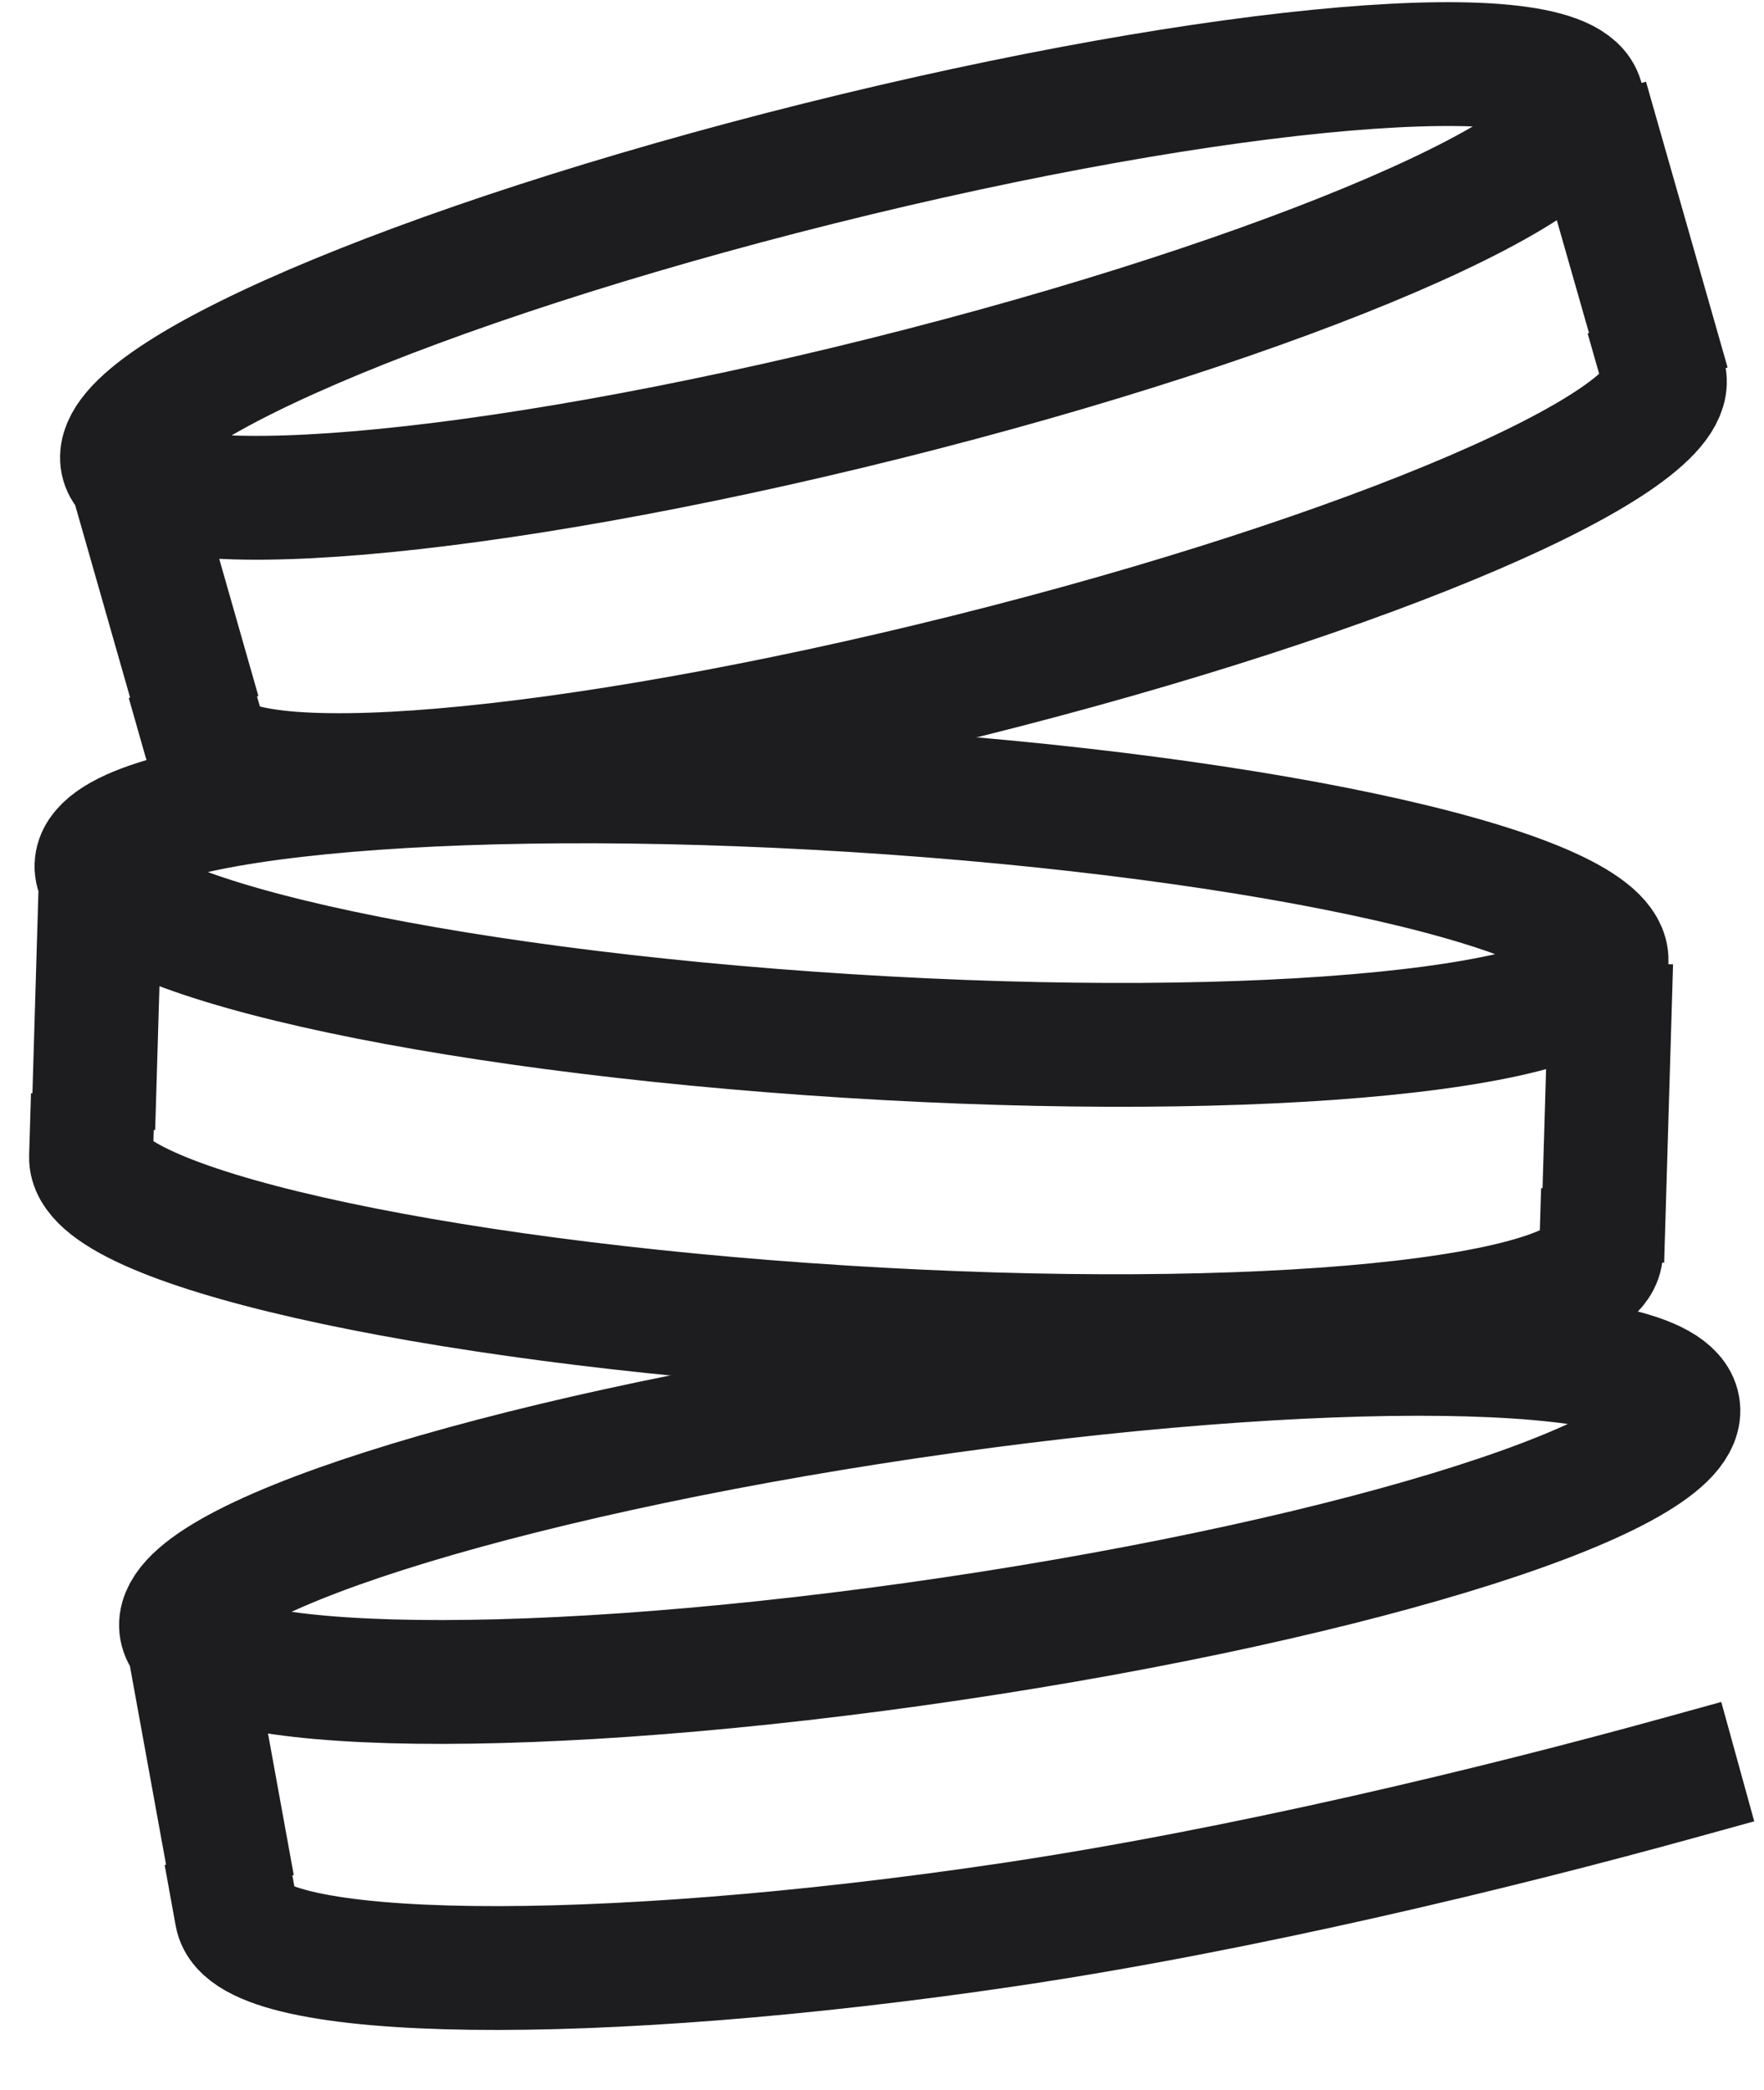
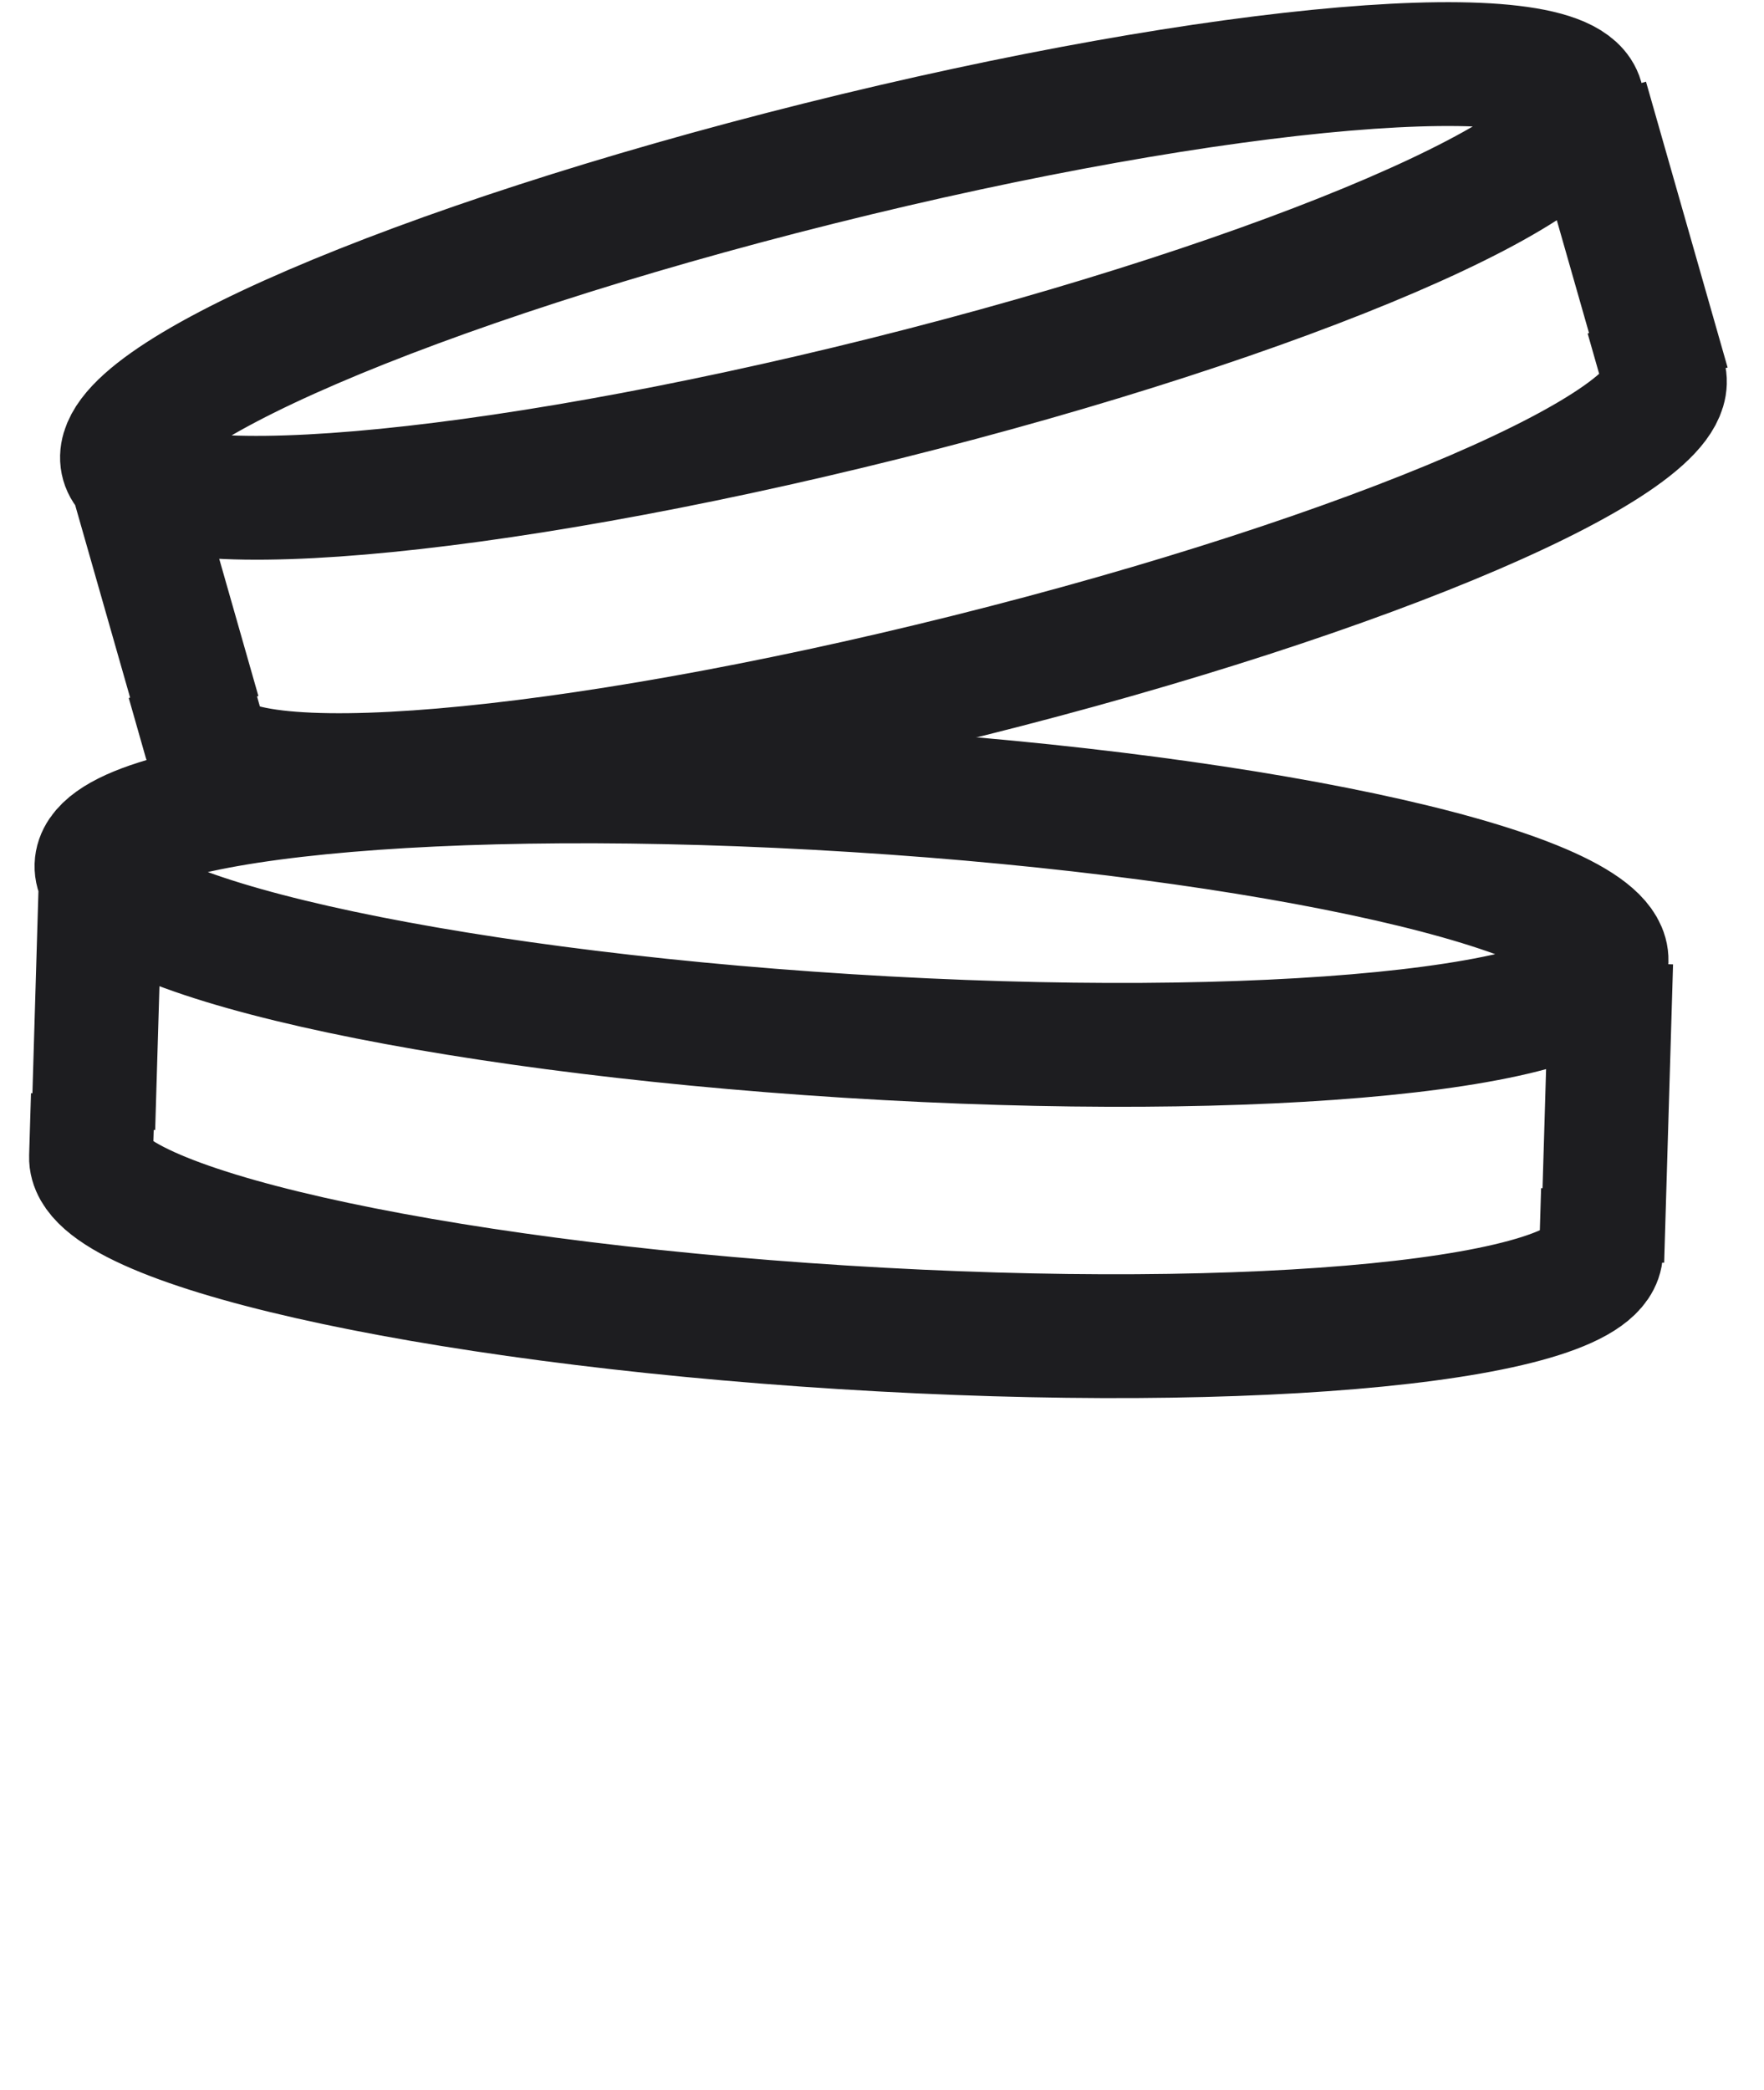
<svg xmlns="http://www.w3.org/2000/svg" width="114" height="135" viewBox="0 0 114 135" fill="none">
  <path d="M106.703 20.995L103.626 10.222M9.343 33.772L11.754 42.216M107.547 24.293C108.743 28.485 88.607 37.147 62.57 43.651C36.533 50.156 14.459 52.035 13.264 47.843M102.216 6.375C103.412 10.566 83.276 19.229 57.239 25.733C31.202 32.237 9.128 34.117 7.932 29.925C6.737 25.733 26.872 17.071 52.909 10.566C78.946 4.062 101.02 2.183 102.216 6.375Z" stroke="#1D1D20" stroke-width="8" stroke-miterlimit="16" stroke-linecap="square" />
  <path d="M103.669 77.457L104.005 66.181M6.412 60.045L6.149 68.883M103.473 80.879C103.341 85.266 81.391 87.442 54.44 85.748C27.489 84.055 5.749 79.13 5.881 74.743M103.826 62.059C103.694 66.446 81.744 68.622 54.793 66.928C27.842 65.235 6.102 60.31 6.234 55.923C6.366 51.536 28.316 49.36 55.267 51.054C82.218 52.747 103.958 57.672 103.826 62.059Z" stroke="#1D1D20" stroke-width="8" stroke-miterlimit="16" stroke-linecap="square" />
-   <path d="M12.75 109.217L14.333 117.916M15.291 123.704C16.075 128.022 38.364 128.312 65.077 124.356C80.347 122.095 97.07 118.016 108.448 114.873M108.448 90.902C109.232 95.22 88.216 101.92 61.503 105.875C34.79 109.831 12.502 109.541 11.717 105.223C10.933 100.905 31.948 94.205 58.661 90.25C85.374 86.294 107.663 86.584 108.448 90.902Z" stroke="#1D1D20" stroke-width="8" stroke-miterlimit="16" stroke-linecap="square" />
</svg>